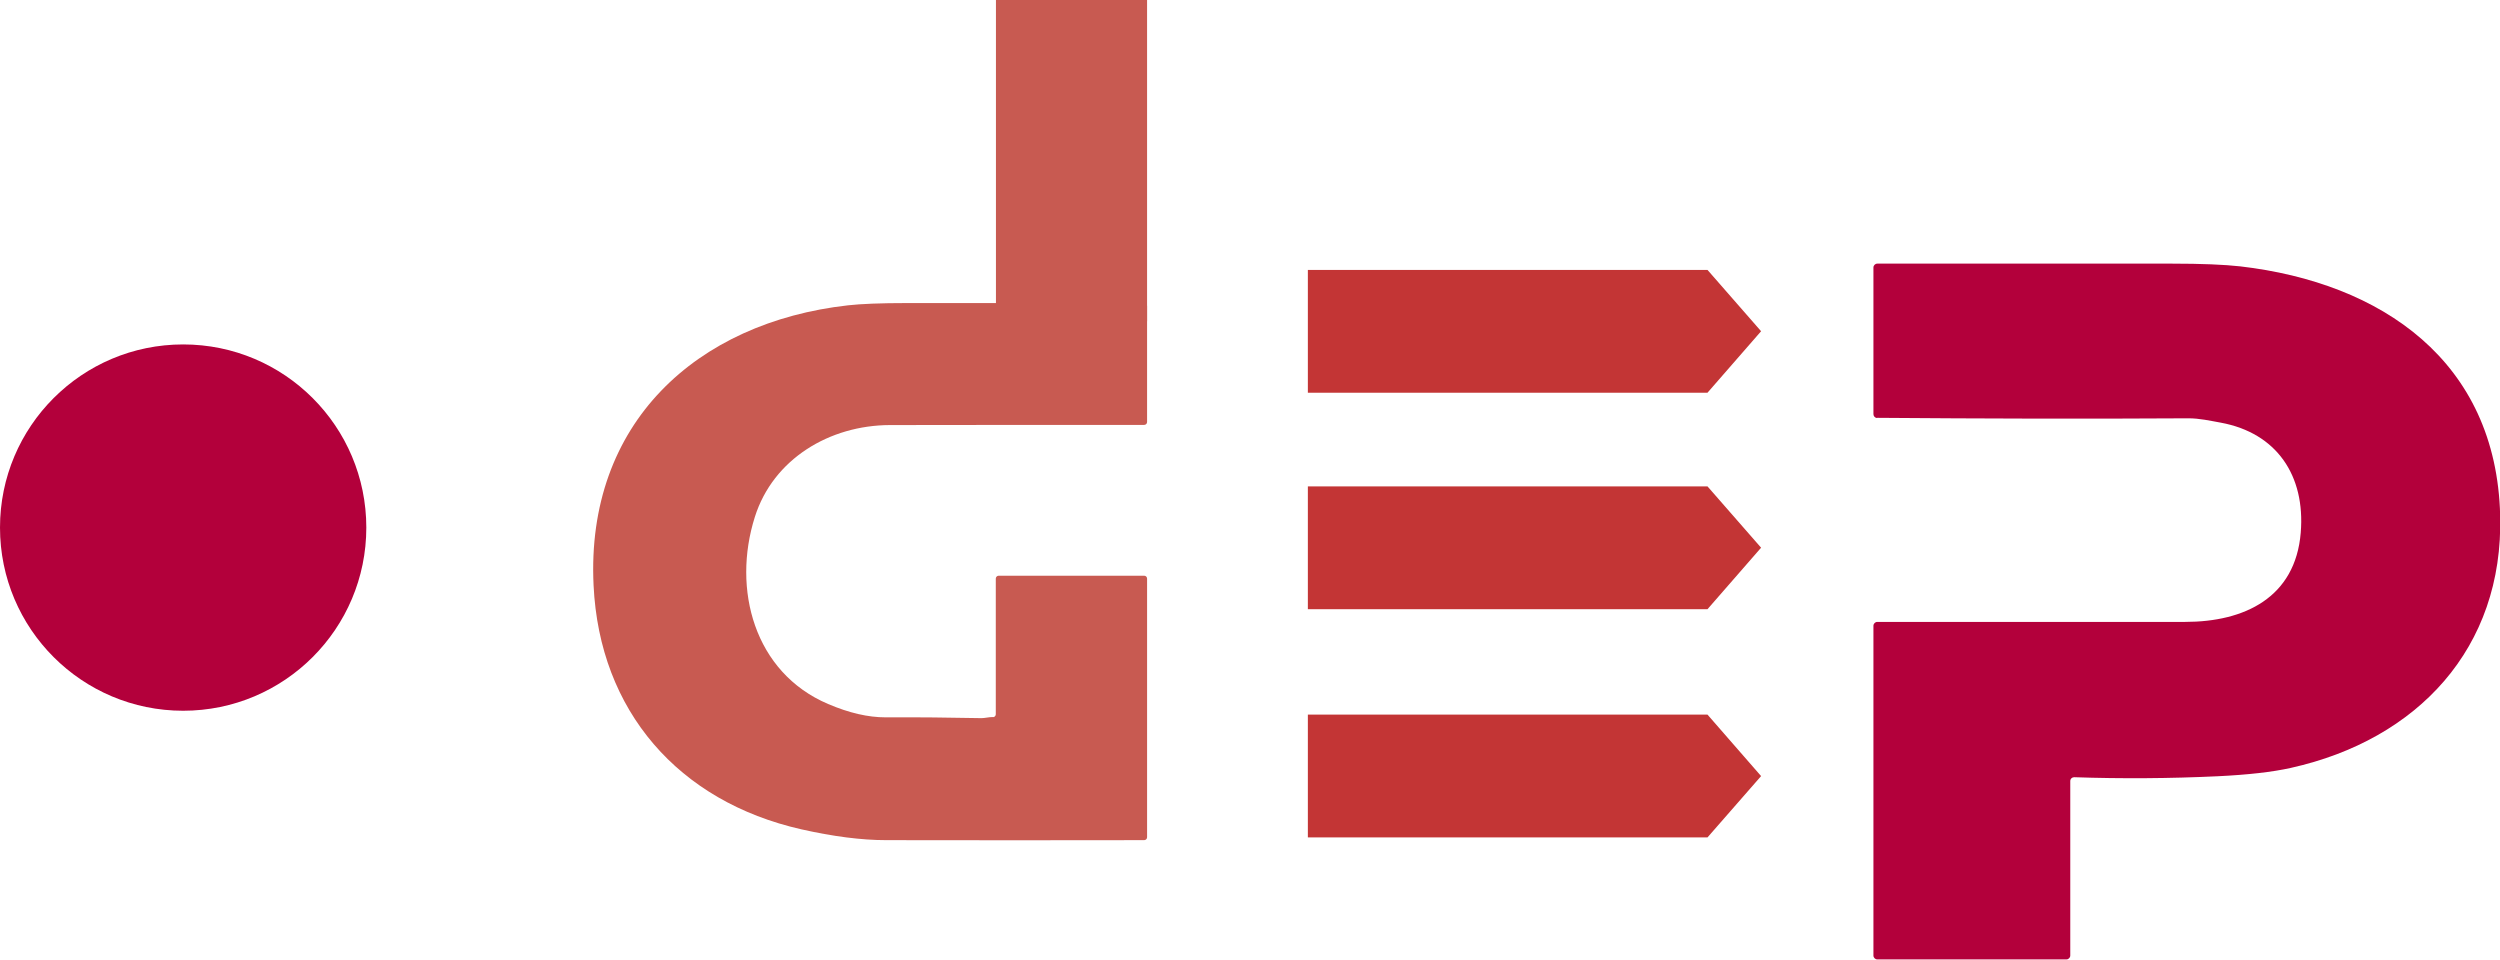
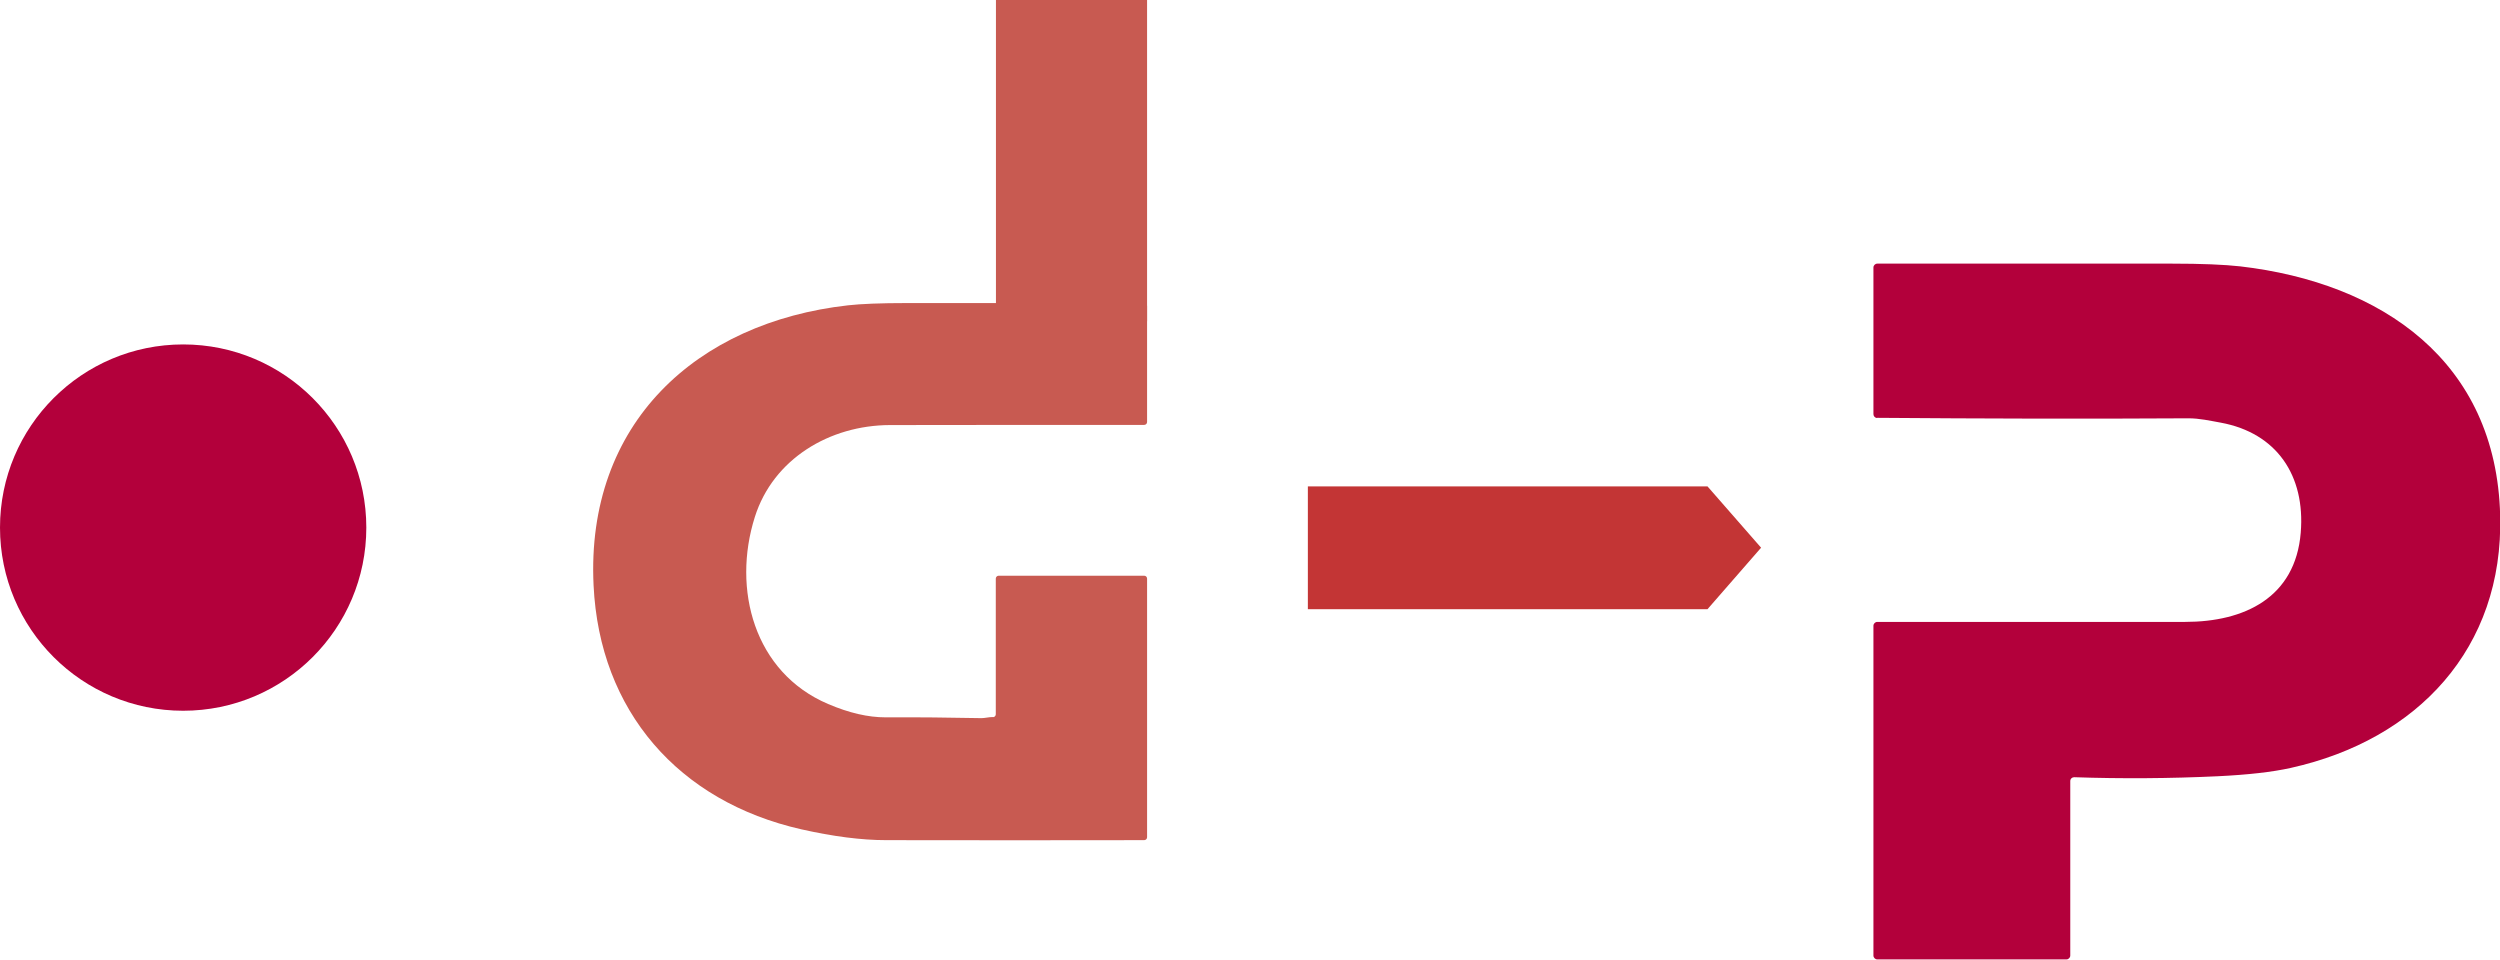
<svg xmlns="http://www.w3.org/2000/svg" id="_レイヤー_2" data-name="レイヤー 2" viewBox="0 0 155.33 59.62">
  <defs>
    <style>
      .cls-1 {
        fill: #c33535;
      }

      .cls-2 {
        fill: #b3003b;
      }

      .cls-3 {
        fill: #c85a51;
      }
    </style>
  </defs>
  <g id="_レイヤー_1-2" data-name="レイヤー 1">
    <g>
      <circle class="cls-2" cx="11.38" cy="32.78" r="11.38" />
      <g>
        <g>
-           <polygon class="cls-1" points="106.09 16.77 81.26 16.77 81.26 24.4 106.09 24.4 109.42 20.58 106.09 16.77" />
          <polygon class="cls-1" points="106.09 30.22 81.26 30.22 81.26 37.85 106.09 37.85 109.42 34.03 106.09 30.22" />
-           <polygon class="cls-1" points="106.09 44.4 81.26 44.4 81.26 52.03 106.09 52.03 109.42 48.22 106.09 44.4" />
        </g>
        <path class="cls-3" d="m61.68,44.55c-.22,0-.5.07-.7.07-1.99-.04-3.97-.06-5.96-.05-1.08,0-2.26-.27-3.57-.83-4.6-1.96-5.97-7.14-4.55-11.62,1.14-3.61,4.65-5.7,8.39-5.71,5.23-.01,10.5-.01,15.8-.01.1,0,.18-.08.18-.18v-7.21c0-.1-.08-.18-.18-.18-4.96,0-9.88,0-14.75,0-1.63,0-2.85.05-3.65.14-9.42,1.06-16.3,7.33-15.81,17.4.37,7.8,5.27,13.43,12.92,15.16,1.96.44,3.71.67,5.27.67,5.31.01,10.64.01,16.02,0,.1,0,.18-.08.18-.18v-16.07c0-.1-.08-.18-.18-.18h-9.04c-.1,0-.18.08-.18.18v8.43c0,.1-.08.18-.18.18h0Z" />
        <path class="cls-2" d="m116.63,25.97c-.13,0-.23-.11-.23-.24v-9.11c0-.13.11-.24.24-.24,6.09,0,12.19,0,18.31,0,1.83,0,3.25.06,4.24.17,8.78,1.02,15.91,5.88,16.15,15.48.21,8.25-5.14,13.93-13,15.68-1.16.26-2.68.43-4.55.52-2.97.14-5.95.16-8.92.06-.13,0-.24.1-.24.24v10.84c0,.13-.11.24-.24.24h-11.75c-.13,0-.24-.11-.24-.24v-20.49c0-.13.11-.24.24-.24,6.34,0,12.72,0,19.13,0,3.67,0,6.85-1.5,7.18-5.55.29-3.55-1.5-6.19-4.97-6.83-.67-.12-1.32-.27-2.01-.27-6.44.04-12.88.02-19.33-.03h0Z" />
        <rect class="cls-3" x="61.88" width="9.39" height="19.96" />
      </g>
    </g>
  </g>
</svg>